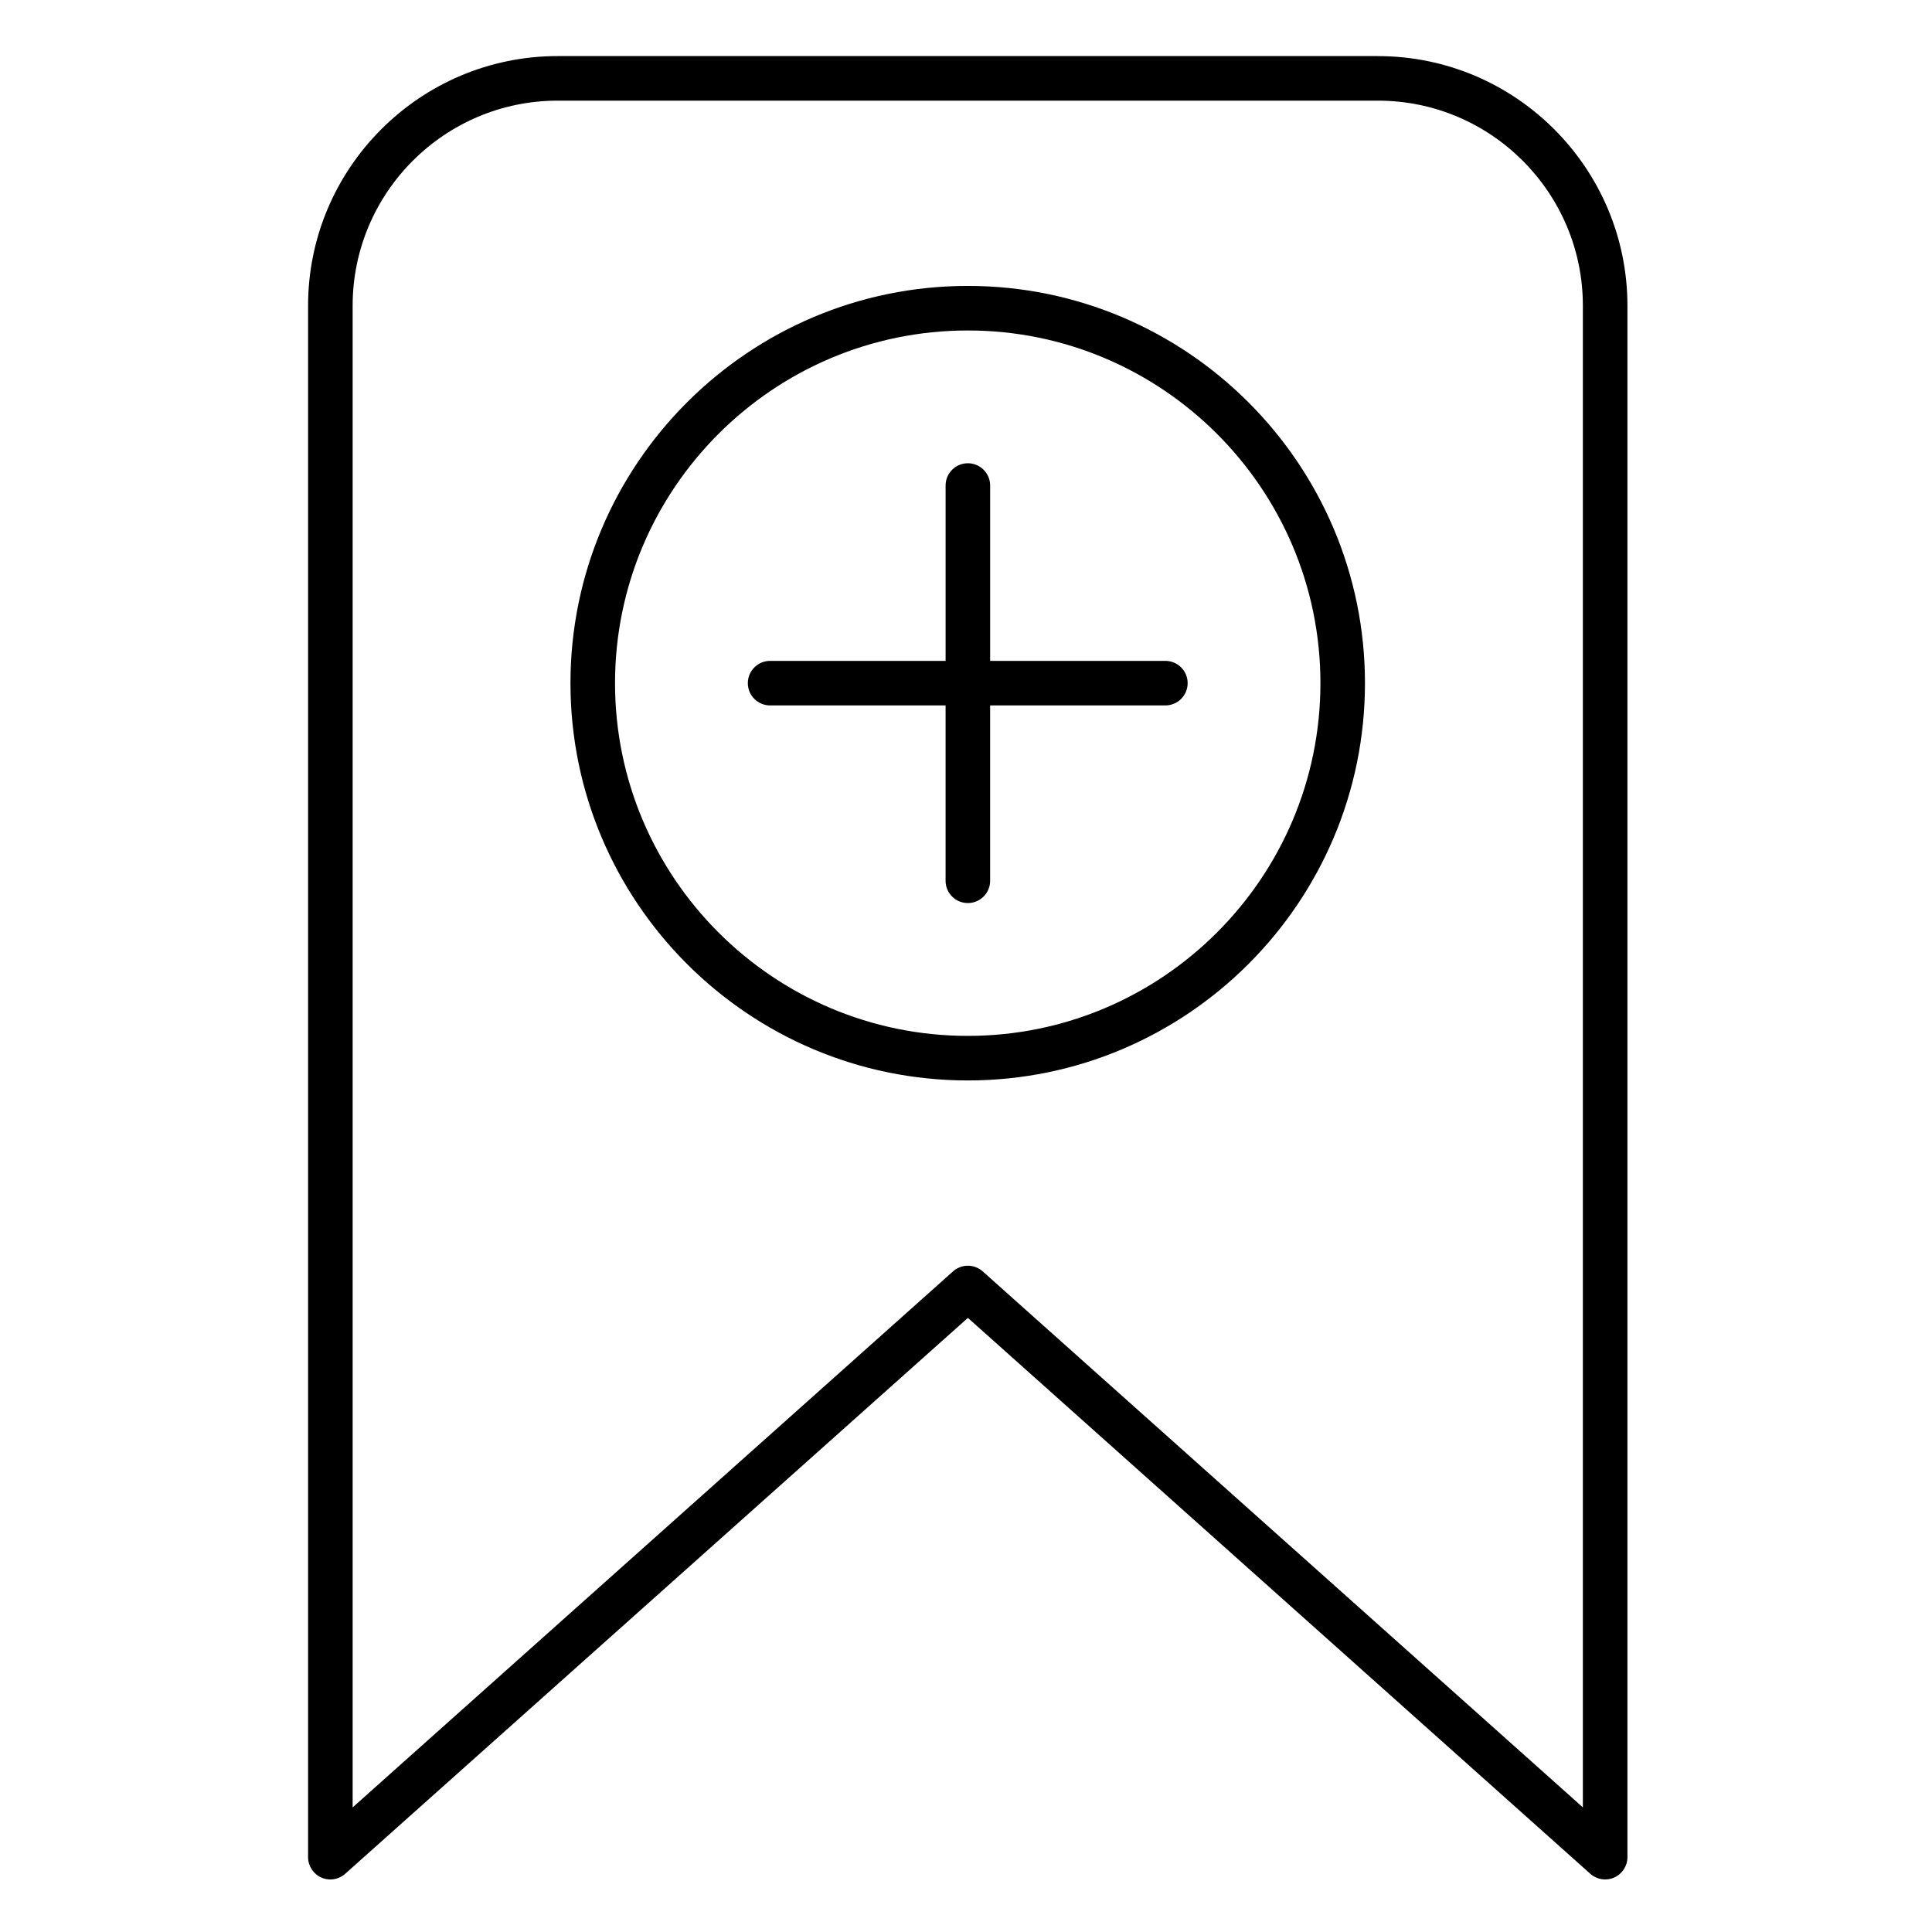
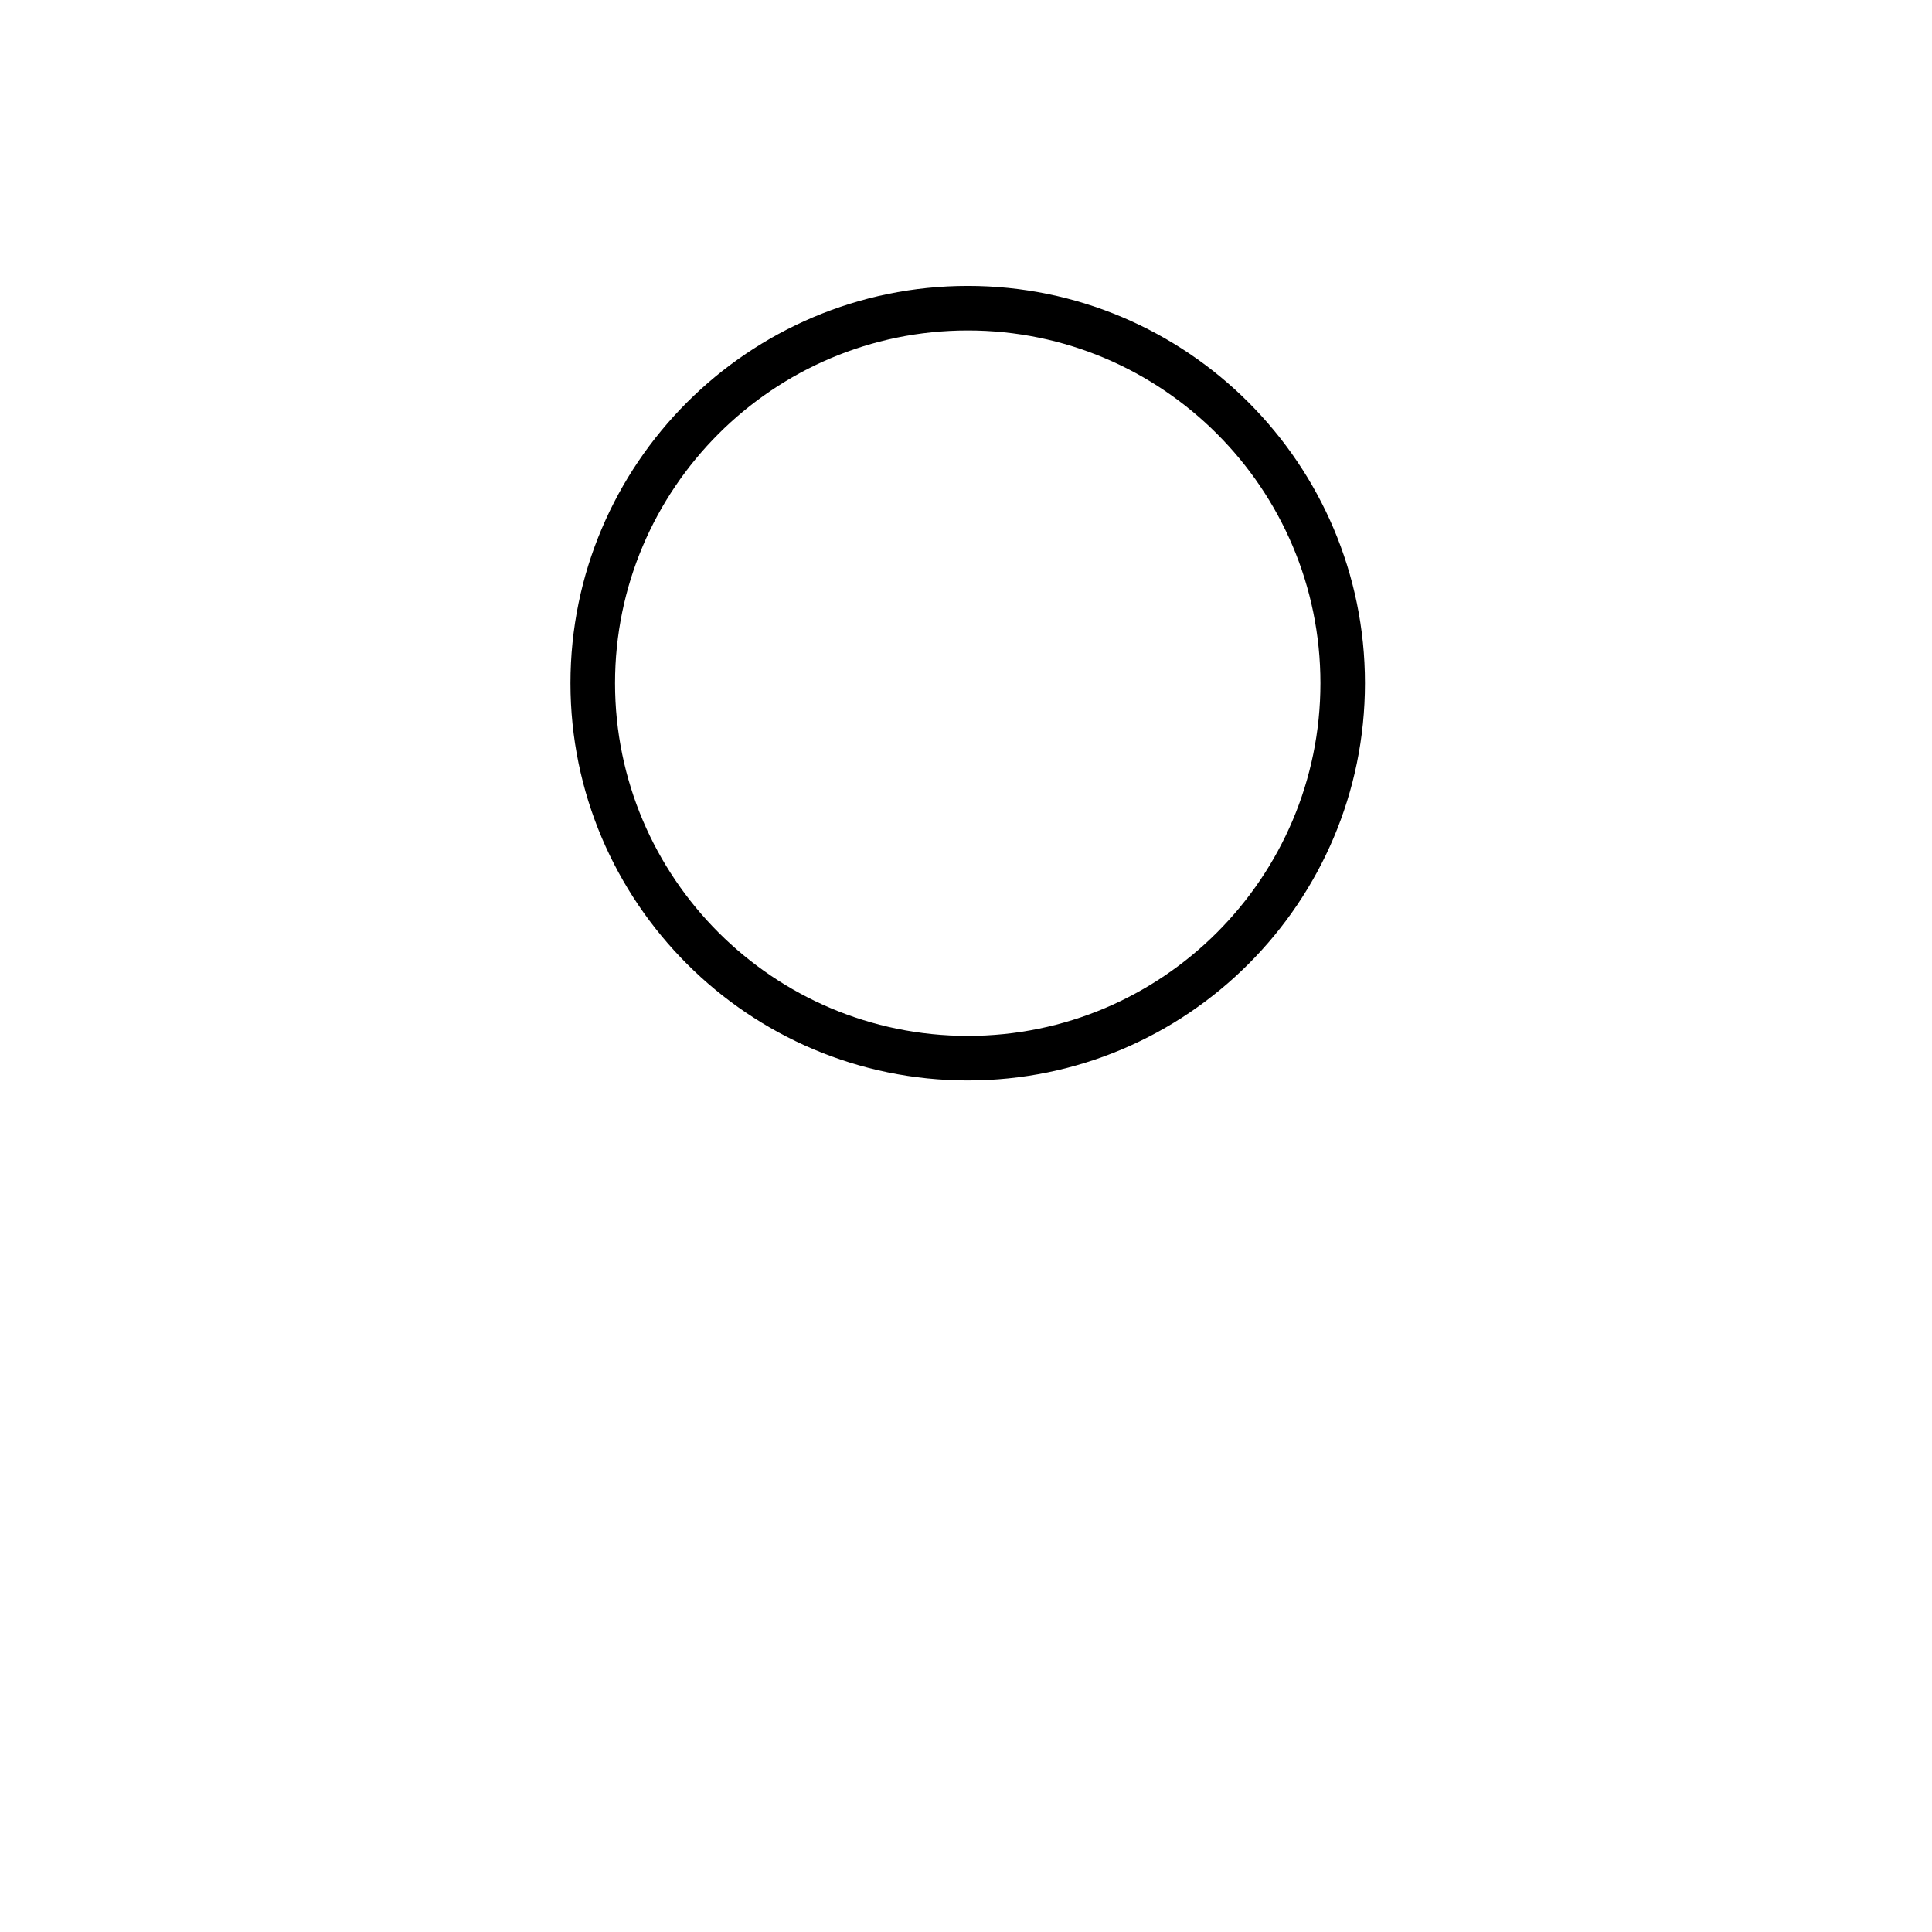
<svg xmlns="http://www.w3.org/2000/svg" fill="#000000" width="800px" height="800px" version="1.1" viewBox="144 144 512 512">
  <g>
-     <path d="m509.16 158.86h-217.36c-36.48 0-66.156 29.676-66.156 66.156v411.15c0 2.328 1.367 4.438 3.492 5.391 0.773 0.348 1.598 0.516 2.41 0.516 1.422 0 2.828-0.516 3.934-1.5l165.02-147.32 164.95 147.32c1.738 1.551 4.219 1.934 6.344 0.984 2.125-0.953 3.492-3.062 3.492-5.391v-411.14c0-36.477-29.664-66.156-66.125-66.156zm54.316 464.11-159.05-142.04c-2.242-2-5.625-2.004-7.863 0l-159.11 142.05v-397.96c0-29.969 24.379-54.348 54.348-54.348h217.36c29.949 0 54.316 24.379 54.316 54.344z" />
    <path d="m400.49 219.77c-58.066 0-105.31 47.227-105.31 105.28s47.242 105.28 105.31 105.28c58.031 0 105.24-47.23 105.24-105.28s-47.211-105.28-105.24-105.28zm0 198.75c-51.559 0-93.5-41.93-93.5-93.473 0-51.539 41.945-93.469 93.5-93.469 51.52 0 93.438 41.93 93.438 93.469-0.004 51.543-41.918 93.473-93.438 93.473z" />
-     <path d="m452.84 319.14h-46.441v-46.473c0-3.262-2.644-5.902-5.902-5.902-3.262 0-5.902 2.644-5.902 5.902v46.473h-46.508c-3.262 0-5.902 2.644-5.902 5.902 0 3.262 2.644 5.902 5.902 5.902h46.504v46.473c0 3.262 2.644 5.902 5.902 5.902 3.262 0 5.902-2.644 5.902-5.902v-46.473h46.441c3.262 0 5.902-2.644 5.902-5.902 0.008-3.258-2.637-5.902-5.898-5.902z" />
  </g>
</svg>